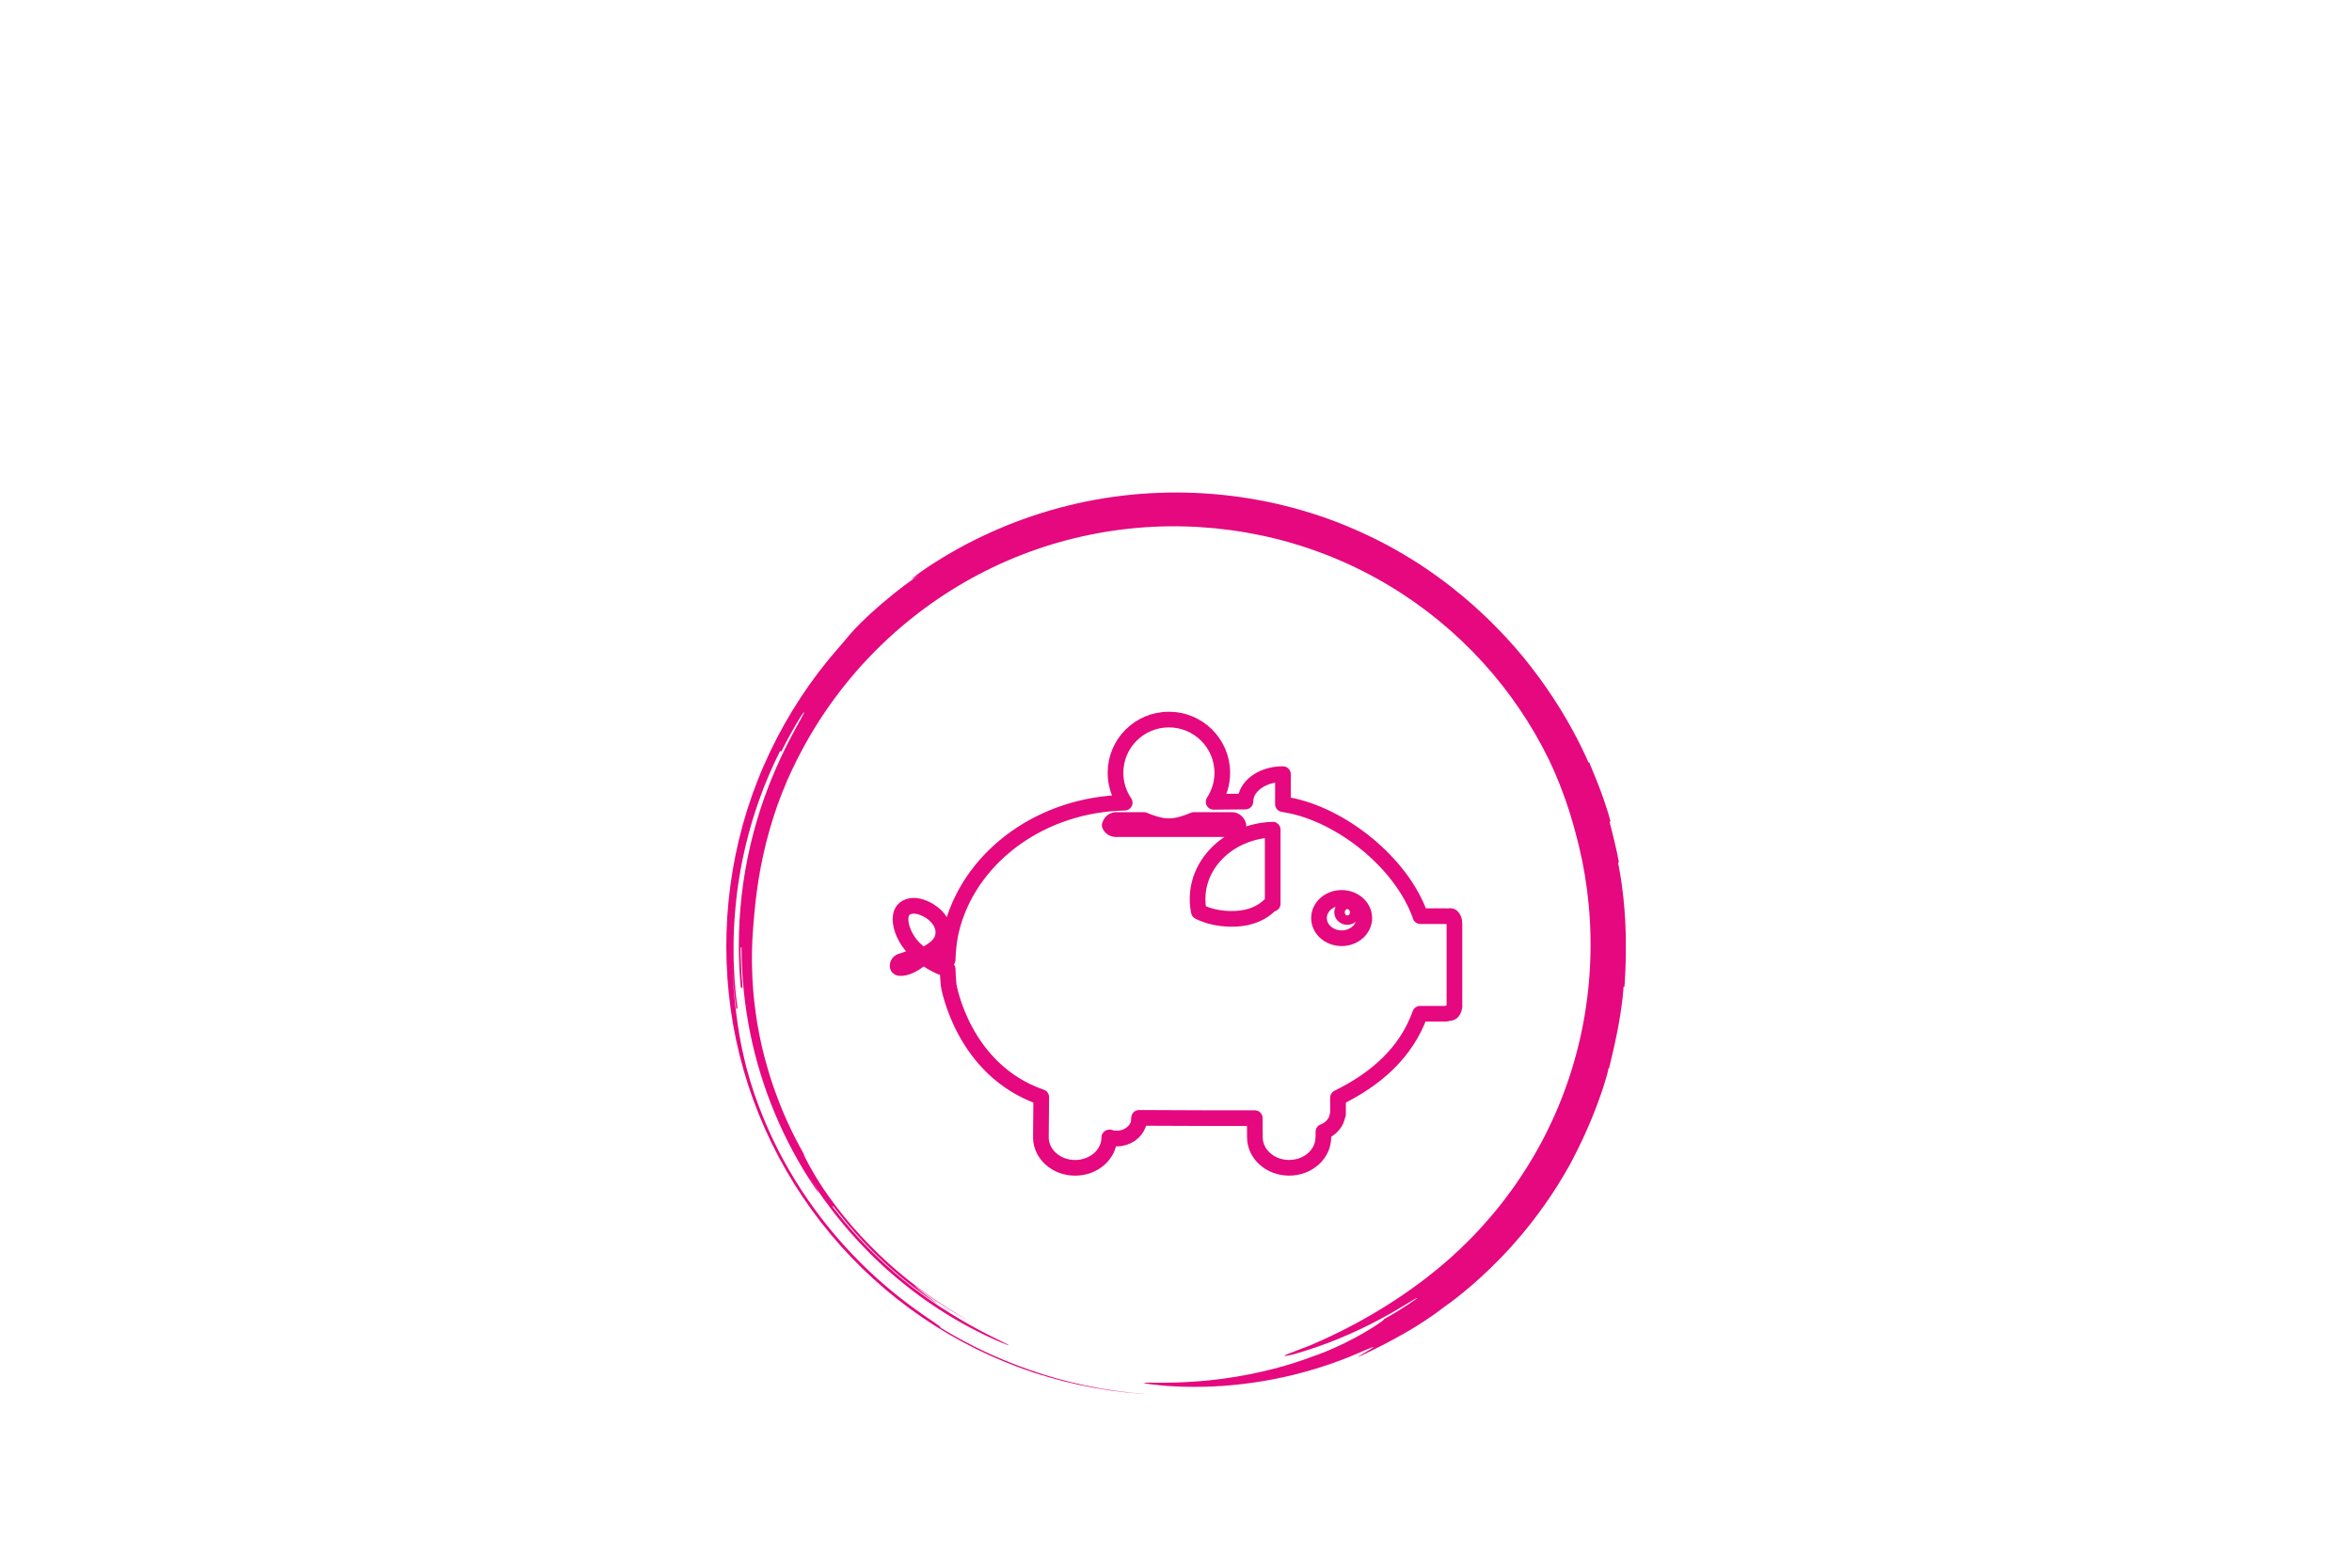
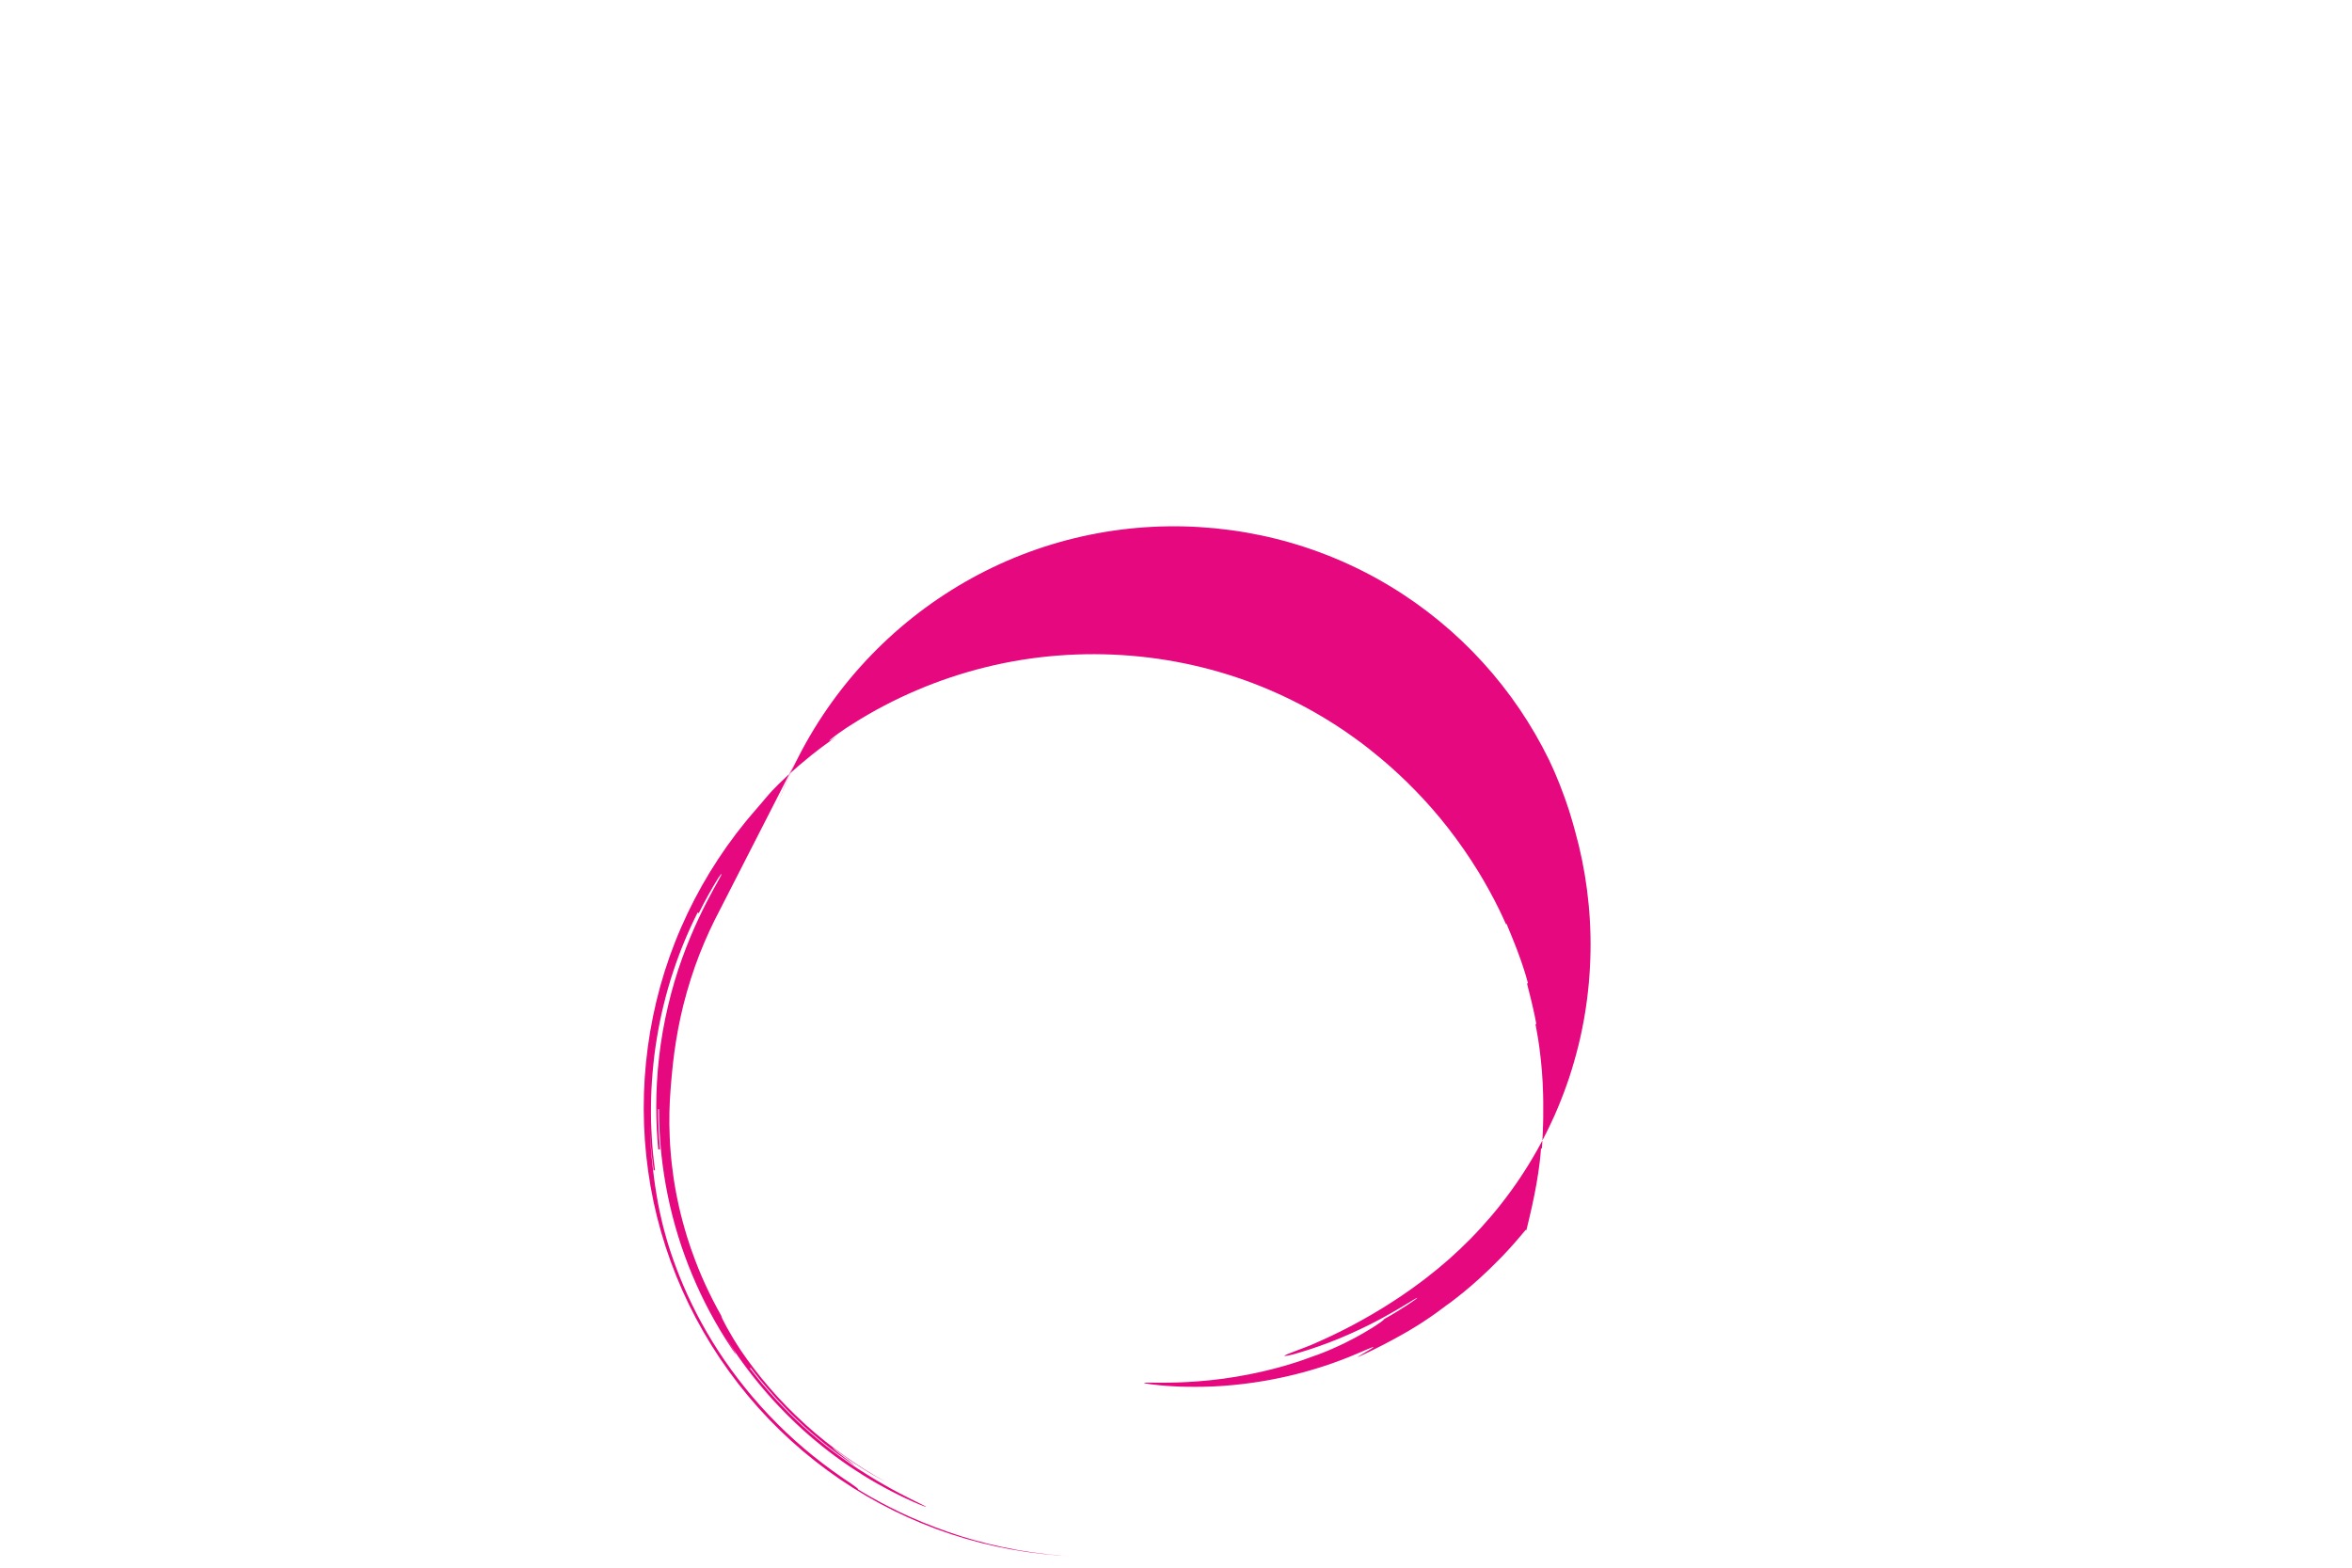
<svg xmlns="http://www.w3.org/2000/svg" viewBox="0 0 750 500">
  <defs>
    <style>.c{fill:#e5087e;}.d,.e{fill:none;}.e{stroke:#e5087e;stroke-linecap:round;stroke-linejoin:round;stroke-width:5px;}</style>
  </defs>
  <g id="a">
-     <path class="e" d="M463.79,320.46v-25.58c0-.76-.08-1.44-.36-1.94-.28-.5-.58-.8-1-.8-.19,0-.38,.08-.55,.19-.31-.09-.65-.13-.99-.13h-7.97s0-.07-.01-.11c0,0,0-.01,0-.01-6.03-17.05-25.28-32.24-42.33-35.35-.51-.09-.99-.18-1.48-.26v-9.56h-.16s-.09,0-.13,0c-6.46,.07-11.68,3.95-11.68,8.74l-10.13,.09c1.74-2.66,2.76-5.84,2.76-9.26,0-9.38-7.62-16.98-17.03-16.98s-17.02,7.6-17.02,16.98c0,3.53,1.08,6.82,2.93,9.53-26.32,.54-48.31,16.69-54.72,38.47-.56,1.9-1.56,5.79-1.73,11.61-1.74-.18-3.78-.83-6.1-2.27,1.38-.79,3.09-1.89,4.15-3.84h0c1.32-2.92,.26-5.74-1.7-7.75-1.71-1.73-4.35-3.13-6.75-3.33-7.49-.24-4.78,9.65,.2,14.04l.3,.26c.26,.23,.48,.42,.66,.59-1.15,.99-3.21,2.16-5.54,2.77-.72,.19-1.24,.86-1.17,1.6,0,0,0,.01,0,.02,.03,.27,.24,.49,.52,.54,.85,.14,3.35,.09,7.77-3.58,2.32,1.79,5.07,3.31,7.66,3.96,.04,1.61,.13,3.33,.32,5.18,0,0,4.44,26.98,29.52,35.64l-.11,12.87h0c.03,5.36,4.9,9.68,10.91,9.68s10.89-4.32,10.91-9.68h.18v.03c.49,.2,1.38,.31,2.16,.31,3.3,0,6-1.94,6.93-4.61,.07-.21,.16-1.12,.22-1.99,13.43,.1,36.27,.12,36.89,.09l.04,6.16h0c.03,5.36,4.9,9.68,10.91,9.68s10.89-4.32,10.91-9.68h.03v-1.82c2.47-.9,4.27-3.05,4.53-5.49h.12v-5.35c12.18-5.99,21.78-14.44,26.18-26.79h8.02c.39,0,.74-.16,1.08-.28,.14,.07,.26,.03,.41,.03,.82,0,1.44-1.15,1.49-2.59,0-.03-.08-.05-.08-.08Zm-107.86-56c-.96,0-1.76-.53-2.06-1.26,.11-.36,.29-.68,.51-.95,.4-.46,.95-.72,1.55-.72h8.8c2.39,.97,5.11,1.99,8,1.99s5.62-1.02,8-1.99h12.11c.96,0,1.76,.7,2.06,1.68-.3,.73-1.11,1.24-2.06,1.24h-36.91Zm49.92,23.76c-.26-1.18-2.92,5.09-13.63,4.84-3.6-.08-6.98-.83-9.92-2.29-.28-1.3-.42-2.64-.42-4.02,0-11.96,10.65-21.71,23.96-22.13v23.59Zm21.97,11.02c-3.98,0-7.22-2.88-7.22-6.43s3.23-6.43,7.22-6.43,7.22,2.88,7.22,6.43-3.23,6.43-7.22,6.43Zm25.06,24.13s.02-.04,.02-.06c0,0-.01,.03-.02,.06Zm-23.24-33.89c-.92,0-1.67,.66-1.67,1.49s.75,1.49,1.67,1.49,1.67-.67,1.67-1.49-.75-1.49-1.67-1.49Z" />
-     <path class="c" d="M254.12,242.14c-1.4,2.79-2.65,5.63-3.85,8.49l-.87,2.16c-.29,.72-.55,1.45-.83,2.18l-.41,1.09c-.14,.36-.26,.73-.39,1.1-.25,.73-.51,1.47-.76,2.21,4.24-12.51,10.37-24.46,18.17-35.31,7.78-10.84,17.22-20.57,27.89-28.71,10.67-8.14,22.56-14.7,35.17-19.32,12.6-4.63,25.87-7.32,39.21-8l2.5-.11c.84-.03,1.67-.03,2.5-.05l1.25-.02h1.25c.84,.02,1.67,.01,2.5,.04,3.33,.08,6.65,.29,9.96,.6,3.31,.34,6.6,.77,9.87,1.33,3.26,.58,6.5,1.24,9.7,2.05,12.81,3.2,25.04,8.31,36.16,15.02,11.13,6.7,21.14,14.97,29.68,24.36,8.55,9.38,15.62,19.86,21.04,30.92,.33,.69,.71,1.47,1.08,2.33,.19,.43,.39,.87,.6,1.33,.1,.23,.2,.46,.31,.7,.1,.24,.2,.48,.3,.72,.83,1.95,1.68,4.09,2.46,6.26,.2,.54,.39,1.08,.59,1.62,.2,.54,.37,1.08,.55,1.62,.18,.54,.36,1.06,.53,1.58,.17,.52,.32,1.04,.48,1.54,.31,1.01,.61,1.97,.85,2.87,.24,.9,.49,1.73,.68,2.47,3.3,11.79,5.11,24.8,4.89,38.19-.11,6.7-.7,13.48-1.83,20.22-.12,.85-.3,1.68-.45,2.53-.15,.84-.3,1.68-.49,2.52-.18,.84-.35,1.67-.54,2.51-.2,.83-.4,1.67-.6,2.5-.83,3.33-1.78,6.64-2.85,9.91-1.09,3.26-2.3,6.48-3.62,9.65-.34,.79-.68,1.58-1.02,2.37-.36,.78-.72,1.56-1.07,2.33-.35,.78-.74,1.55-1.11,2.32l-.56,1.15c-.19,.38-.39,.76-.59,1.14l-.59,1.14c-.19,.38-.39,.76-.6,1.13-.41,.75-.82,1.5-1.23,2.24-.85,1.47-1.69,2.95-2.59,4.38-1.78,2.88-3.64,5.69-5.62,8.4-.48,.68-.99,1.35-1.49,2.01-.5,.66-1,1.34-1.52,1.98-.52,.65-1.03,1.3-1.55,1.95-.53,.63-1.06,1.27-1.58,1.9-2.13,2.51-4.32,4.93-6.58,7.24-2.27,2.3-4.58,4.51-6.94,6.6-2.37,2.08-4.76,4.07-7.19,5.94-.6,.48-1.22,.92-1.82,1.38-.6,.45-1.2,.91-1.8,1.33-.6,.43-1.2,.86-1.79,1.29-.6,.42-1.19,.83-1.78,1.23-.3,.2-.59,.41-.88,.61-.3,.19-.59,.39-.88,.58-.58,.39-1.16,.77-1.73,1.14-.57,.37-1.14,.73-1.7,1.09-.56,.36-1.11,.72-1.67,1.05-4.42,2.72-8.47,4.94-11.91,6.7-1.71,.89-3.29,1.62-4.66,2.29-.69,.32-1.33,.61-1.92,.89-.3,.14-.58,.27-.85,.39-.27,.12-.53,.24-.77,.34-.98,.43-1.73,.77-2.24,.99-.52,.22-.78,.33-.78,.33-.73,.28-1.45,.56-2.15,.84-.71,.27-1.39,.53-2.03,.77-1.27,.5-2.37,.9-3.1,1.21-1.44,.61-1.4,.82,1.65,.12,3.02-.84,7.13-2.11,11.52-3.79,4.39-1.67,9.04-3.73,13.24-5.85,4.2-2.11,7.93-4.28,10.61-5.9,2.69-1.62,4.36-2.66,4.43-2.54,.02,.02-.28,.28-.84,.67-.56,.4-1.37,.95-2.35,1.61-1.98,1.28-4.64,2.96-7.4,4.48,.07,.12-.86,.87-2.44,1.9-.39,.26-.83,.54-1.28,.84-.47,.28-.97,.59-1.5,.9-.53,.31-1.08,.66-1.65,.98-.58,.32-1.18,.65-1.78,.99-.31,.17-.61,.34-.92,.51-.31,.16-.63,.32-.95,.48-.64,.33-1.27,.65-1.91,.98-.65,.3-1.29,.61-1.92,.91-.64,.3-1.26,.59-1.88,.85-1.23,.54-2.39,1.05-3.45,1.45-1.06,.41-1.98,.77-2.75,1.01-1.49,.57-4.86,1.81-9.27,3.09-4.41,1.28-9.87,2.57-15.4,3.48-5.53,.95-11.13,1.47-15.74,1.71-.58,.03-1.14,.05-1.68,.08-.54,.02-1.07,.05-1.57,.06-1.02,.02-1.95,.04-2.79,.06-1.69,0-2.99,0-3.8,.01-4.81-.11-4.82,.1-1.73,.5,.78,.1,1.73,.22,2.88,.32,1.14,.1,2.46,.24,3.92,.3,.73,.04,1.5,.09,2.3,.12,.8,.02,1.63,.04,2.5,.06,.86,.03,1.75,.02,2.67,.02,.92,0,1.86,0,2.83-.03,7.73-.15,16.89-1.19,25.58-3.14,8.7-1.92,16.89-4.73,22.91-7.34,1.52-.62,2.65-1.14,3.48-1.48,.42-.18,.76-.31,1.03-.42,.27-.11,.48-.19,.62-.24,.59-.2,.26,.06-.43,.52-.7,.44-1.78,1.06-2.67,1.59-.9,.53-1.61,.95-1.57,1.05,1.51-.67,2.9-1.37,4.24-2,.67-.32,1.31-.65,1.93-.96,.63-.32,1.25-.61,1.84-.93,2.39-1.24,4.58-2.41,6.74-3.66,.54-.31,1.08-.62,1.62-.93,.54-.31,1.08-.65,1.61-.98,.54-.34,1.09-.67,1.64-1.01,.54-.36,1.1-.72,1.67-1.09,2.26-1.47,4.62-3.16,7.25-5.18,0,0,.04-.01,.1-.06,.06-.04,.16-.11,.28-.19,.24-.18,.59-.44,1.04-.77,.91-.66,2.18-1.69,3.76-2.96,3.13-2.55,7.32-6.28,11.65-10.74,.27-.28,.54-.56,.82-.84,.27-.29,.54-.58,.81-.87,.54-.58,1.09-1.17,1.64-1.76,1.07-1.22,2.18-2.43,3.23-3.71,.26-.31,.53-.63,.8-.95l.4-.48,.39-.48c.52-.65,1.04-1.3,1.56-1.94,.52-.65,1.01-1.32,1.51-1.97,.25-.33,.5-.66,.75-.98,.24-.33,.48-.66,.72-.99,.48-.66,.96-1.32,1.43-1.97,.46-.66,.91-1.32,1.36-1.97,.22-.32,.45-.65,.66-.97,.22-.33,.43-.65,.64-.97,.42-.65,.84-1.28,1.25-1.91,1.59-2.54,3.04-4.95,4.23-7.13,0,0,.19-.37,.63-1.19,.23-.41,.49-.95,.83-1.61,.33-.66,.74-1.44,1.2-2.37,.44-.94,.98-2.01,1.55-3.24,.55-1.24,1.21-2.62,1.87-4.2,1.35-3.14,2.89-7,4.46-11.72,.5-1.58,.88-2.77,1.14-3.67,.25-.9,.4-1.51,.49-1.91,.18-.81,.11-.83,.05-.85q.13,.04,.27,.08c.19-.81,.41-1.72,.64-2.7,.12-.49,.25-1,.37-1.53,.12-.53,.24-1.08,.37-1.63,.13-.56,.26-1.13,.39-1.7,.12-.58,.24-1.17,.37-1.77s.26-1.2,.38-1.8c.12-.61,.23-1.22,.35-1.83,.11-.61,.24-1.22,.34-1.83,.1-.61,.2-1.22,.3-1.82,.09-.6,.2-1.2,.28-1.79,.08-.59,.16-1.16,.24-1.73,.07-.56,.14-1.12,.22-1.65,.06-.54,.11-1.06,.16-1.56,.1-1.01,.2-1.93,.24-2.76q.14,.01,.28,.02l.16-2.48c.06-.83,.08-1.66,.12-2.48,.09-1.66,.11-3.31,.15-4.97,.03-3.31,.03-6.63-.14-9.94l-.05-1.24c-.02-.42-.06-.83-.08-1.24l-.17-2.48-.23-2.48-.12-1.24-.15-1.24c-.1-.82-.19-1.65-.3-2.47l-.36-2.46c-.12-.83-.27-1.64-.42-2.45-.15-.82-.28-1.64-.45-2.45q.13-.03,.27-.06c-.16-.82-.32-1.63-.48-2.44-.04-.2-.08-.4-.12-.6-.05-.2-.09-.4-.13-.59-.09-.39-.17-.78-.26-1.16-.18-.76-.32-1.5-.5-2.19-.17-.69-.33-1.35-.48-1.95-.28-1.21-.57-2.21-.74-2.92-.18-.7-.26-1.11-.23-1.12l.27-.07c-.2-.81-.48-1.71-.76-2.68-.15-.48-.29-.98-.46-1.48-.17-.5-.34-1.02-.51-1.54-.17-.52-.35-1.05-.53-1.57-.19-.52-.38-1.05-.57-1.57-.19-.52-.38-1.04-.56-1.55-.2-.51-.39-1.01-.58-1.49-.74-1.95-1.49-3.67-1.99-4.93-.53-1.25-.84-2.02-.77-2.05l-.26,.11c-.66-1.53-1.38-3-2.07-4.47-.36-.72-.72-1.44-1.08-2.15-.18-.36-.36-.71-.53-1.06-.19-.35-.37-.7-.56-1.04-.36-.69-.73-1.38-1.1-2.06-.38-.67-.75-1.34-1.13-2.01-.19-.33-.37-.66-.56-.99-.19-.32-.38-.65-.58-.97-.38-.65-.77-1.29-1.14-1.92-3.1-5.06-6.33-9.68-9.65-13.95-3.32-4.28-6.77-8.19-10.32-11.86-3.55-3.66-7.22-7.08-11.05-10.3-2.56-2.14-5.2-4.26-8-6.27-2.78-2.02-5.66-3.99-8.67-5.84-5.99-3.73-12.43-7.08-19.21-9.97-13.56-5.79-28.56-9.55-43.97-10.81-15.4-1.27-31.24-.09-46.36,3.67-15.12,3.73-29.49,9.92-42.17,17.95-.71,.45-1.41,.9-2.09,1.33-.66,.46-1.31,.9-1.91,1.31-.3,.21-.59,.42-.86,.6-.27,.2-.53,.39-.77,.57-.48,.36-.89,.68-1.22,.94-1.3,1.04-1.22,1.15,1.58-.64l-2.04,1.43c-.68,.48-1.34,.98-2.01,1.48l-1.01,.74-.99,.76c-.66,.51-1.32,1.01-1.97,1.53-2.6,2.08-5.12,4.25-7.58,6.48-4.87,4.53-5.86,5.88-6.96,7.12-.54,.63-1.05,1.29-2.01,2.38-.48,.54-1.04,1.22-1.77,2.06-.36,.42-.77,.88-1.21,1.41-.44,.52-.92,1.1-1.45,1.73-8.38,10.27-15.36,21.69-20.64,33.84-5.3,12.14-8.85,25.03-10.61,38.15-1.77,13.11-1.73,26.45,.11,39.56,1.83,13.11,5.53,25.95,10.91,38.04,5.38,12.09,12.44,23.43,20.92,33.6,8.47,10.17,18.36,19.14,29.3,26.6,10.93,7.46,22.91,13.39,35.48,17.54,12.57,4.14,25.72,6.49,38.92,7.03-.83-.05-1.64-.1-2.45-.15-.41-.02-.81-.05-1.21-.07-.4-.04-.8-.07-1.2-.11-.8-.07-1.59-.14-2.38-.21-.79-.09-1.57-.18-2.34-.27-.39-.04-.78-.09-1.16-.13-.38-.05-.77-.11-1.15-.16-.76-.11-1.52-.21-2.28-.32-.76-.11-1.5-.24-2.25-.36-.37-.06-.74-.12-1.12-.18-.37-.06-.74-.12-1.11-.2-5.89-1.09-11.51-2.48-17.02-4.2-5.5-1.74-10.92-3.78-16.38-6.22-.68-.31-1.36-.63-2.04-.94-.34-.16-.69-.31-1.03-.48-.34-.17-.68-.33-1.02-.5-.69-.34-1.38-.67-2.06-1.02-.68-.36-1.37-.71-2.06-1.07-.35-.18-.69-.36-1.04-.54-.34-.19-.69-.38-1.03-.57-.69-.38-1.39-.76-2.09-1.15-1.38-.81-2.8-1.6-4.2-2.48,.04-.06,.09-.15-.56-.66-.33-.25-.84-.6-1.59-1.14-.38-.26-.83-.57-1.35-.92-.26-.18-.54-.36-.84-.56-.3-.21-.61-.43-.95-.66-8.13-5.59-16.03-12.25-23.02-19.65-7-7.38-13.13-15.44-18.08-23.49-4.96-8.05-8.73-16.09-11.45-23.29-.34-.9-.68-1.78-.98-2.66-.3-.88-.61-1.73-.89-2.57-.27-.84-.54-1.67-.79-2.48-.13-.4-.25-.8-.36-1.2s-.23-.79-.34-1.18c-.46-1.54-.82-3.02-1.18-4.41-.34-1.38-.62-2.69-.89-3.89-.16-.81-.32-1.61-.48-2.44-.17-.83-.31-1.69-.46-2.6-.15-.91-.32-1.87-.46-2.91-.07-.52-.15-1.06-.23-1.62-.04-.28-.08-.56-.12-.86-.03-.29-.07-.59-.11-.9-.14-1.22-.33-2.53-.46-3.99-.07-.72-.15-1.48-.24-2.27-.06-.79-.13-1.62-.2-2.49-.26-3.46-.49-7.54-.5-12.44-.01,.82,.01,1.63,.03,2.45l.02,1.23c0,.41,.02,.82,.04,1.23l.11,2.45,.03,.61,.05,.61,.08,1.22c.1,1.63,.27,3.26,.42,4.89,.08,.81,.19,1.62,.29,2.43,.1,.81,.19,1.62,.32,2.43l.42-.06c-.12-.81-.22-1.62-.31-2.45-.09-.82-.2-1.65-.28-2.48-.07-.84-.15-1.67-.23-2.52-.04-.42-.07-.85-.1-1.27-.03-.43-.06-.85-.08-1.28-.06-.86-.12-1.72-.14-2.59-.04-.87-.07-1.73-.11-2.61-.02-1.75-.07-3.52-.03-5.3,0-1.78,.08-3.57,.15-5.37,.05-.9,.11-1.8,.16-2.7,.05-.9,.13-1.81,.21-2.71,.14-1.81,.36-3.63,.56-5.44,.25-1.81,.48-3.63,.79-5.43,.15-.9,.29-1.8,.47-2.7,.18-.9,.34-1.79,.52-2.69,.19-.9,.39-1.79,.58-2.68,.09-.45,.2-.89,.31-1.33,.11-.44,.22-.89,.32-1.33,.87-3.53,1.85-7,2.97-10.37,2.22-6.76,4.9-13.14,7.83-18.94,0,0,.25,.12,.37,.18,1.92-3.87,4.01-7.65,6.28-11.31,.96-1.32,1.2-1.51,.87-.81-.32,.71-1.26,2.3-2.53,4.64-2.57,4.68-6.53,12.42-9.93,21.9-3.43,9.46-6.15,20.67-7.36,31.57-.61,5.44-.9,10.8-.9,15.79,0,4.99,.26,9.61,.65,13.61l.55-.06c-.4-4.25-.6-8.52-.61-12.8h.28c.02,9.59,1.01,18.77,2.81,27.57,1.81,8.81,4.43,17.24,7.82,25.35,3.39,8.11,7.55,15.9,12.54,23.38,4.99,7.48,10.81,14.65,17.6,21.43-2.27-2.26-5.57-5.74-8.64-9.43-3.09-3.68-5.93-7.54-7.73-10.19,.13-.09,.16-.11-3.27-5.49,3.37,5.41,7.34,10.94,11.85,16.27,.28,.33,.56,.66,.85,1,.28,.34,.57,.67,.86,1,.58,.66,1.17,1.31,1.76,1.97,1.2,1.29,2.41,2.6,3.67,3.86l.94,.96,.96,.93,.96,.94,.48,.47,.49,.46c.66,.61,1.32,1.22,1.97,1.83l2.02,1.78c2.72,2.35,5.52,4.59,8.38,6.71,2.87,2.11,5.81,4.09,8.77,5.94,5.92,3.68,11.97,6.79,17.83,9.28,2.95,1.2,3,1.07,.14-.32-2.84-1.42-8.61-4.11-16.68-9.15-4.05-2.5-7.63-4.99-10.95-7.51-3.32-2.52-6.36-5.06-9.3-7.72-2.94-2.66-5.76-5.45-8.58-8.51-2.82-3.06-5.65-6.39-8.54-10.17l.22-.17c3.83,5.04,8.98,11.07,14.72,16.52,5.73,5.47,11.97,10.38,17.25,13.87,1.32,.86,1.35,.83,.72,.34-.31-.24-.79-.6-1.34-1.02-.28-.2-.58-.42-.89-.65-.3-.24-.61-.48-.93-.72-.62-.48-1.25-.96-1.79-1.39-.54-.44-.99-.82-1.29-1.08-.6-.52-.57-.55,.7,.37,.32,.24,.63,.48,.95,.71l.96,.69c.64,.46,1.27,.93,1.92,1.38l1.96,1.33c.65,.45,1.32,.86,1.98,1.29,.66,.43,1.32,.86,2,1.26l2.03,1.22c1.38,.77,2.74,1.57,4.14,2.28-4.13-2.29-8.5-4.97-12.84-8.06-4.33-3.08-8.67-6.51-12.75-10.21-4.07-3.71-7.95-7.65-11.42-11.67-3.47-4.02-6.58-8.11-9.23-12.02-3.49-5.24-6.42-10.82-6.17-10.95-1.93-3.41-3.66-6.82-5.21-10.2-1.55-3.39-2.89-6.76-4.07-10.08-.15-.42-.3-.83-.44-1.24-.07-.21-.15-.41-.22-.62-.07-.21-.14-.42-.2-.62-.27-.83-.54-1.65-.8-2.46-.48-1.64-.98-3.26-1.4-4.87-.45-1.6-.81-3.2-1.19-4.77-.17-.79-.33-1.57-.5-2.35-.08-.39-.17-.78-.24-1.17-.07-.39-.14-.77-.22-1.16-.59-3.07-1-6.08-1.34-8.99-.14-1.46-.31-2.89-.4-4.31-.05-.71-.1-1.41-.15-2.1-.03-.69-.06-1.38-.1-2.07-.24-5.46-.11-10.54,.27-15.2,.08-.77,.18-1.93,.28-3.41,.07-.74,.14-1.56,.23-2.44,.07-.89,.19-1.84,.3-2.86,.46-4.06,1.21-9.06,2.37-14.38,1.15-5.32,2.76-10.93,4.63-16.25,1.88-5.31,4.07-10.31,6.13-14.48" />
-     <rect class="d" x="231.59" y="157.07" width="286.82" height="287.71" />
+     <path class="c" d="M254.12,242.14c-1.4,2.79-2.65,5.63-3.85,8.49l-.87,2.16c-.29,.72-.55,1.45-.83,2.18l-.41,1.09c-.14,.36-.26,.73-.39,1.1-.25,.73-.51,1.47-.76,2.21,4.24-12.51,10.37-24.46,18.17-35.31,7.78-10.84,17.22-20.57,27.89-28.71,10.67-8.14,22.56-14.7,35.17-19.32,12.6-4.63,25.87-7.32,39.21-8l2.5-.11c.84-.03,1.67-.03,2.5-.05l1.25-.02h1.25c.84,.02,1.67,.01,2.5,.04,3.33,.08,6.65,.29,9.96,.6,3.31,.34,6.6,.77,9.87,1.33,3.26,.58,6.5,1.24,9.7,2.05,12.81,3.2,25.04,8.31,36.16,15.02,11.13,6.7,21.14,14.97,29.68,24.36,8.55,9.38,15.62,19.86,21.04,30.92,.33,.69,.71,1.47,1.08,2.33,.19,.43,.39,.87,.6,1.33,.1,.23,.2,.46,.31,.7,.1,.24,.2,.48,.3,.72,.83,1.95,1.68,4.09,2.46,6.26,.2,.54,.39,1.08,.59,1.62,.2,.54,.37,1.08,.55,1.62,.18,.54,.36,1.06,.53,1.58,.17,.52,.32,1.04,.48,1.54,.31,1.01,.61,1.97,.85,2.87,.24,.9,.49,1.73,.68,2.47,3.3,11.79,5.11,24.8,4.89,38.19-.11,6.7-.7,13.48-1.83,20.22-.12,.85-.3,1.68-.45,2.53-.15,.84-.3,1.68-.49,2.52-.18,.84-.35,1.67-.54,2.51-.2,.83-.4,1.67-.6,2.5-.83,3.33-1.78,6.64-2.85,9.91-1.09,3.26-2.3,6.48-3.62,9.65-.34,.79-.68,1.58-1.02,2.37-.36,.78-.72,1.56-1.07,2.33-.35,.78-.74,1.55-1.11,2.32l-.56,1.15c-.19,.38-.39,.76-.59,1.14l-.59,1.14c-.19,.38-.39,.76-.6,1.13-.41,.75-.82,1.5-1.23,2.24-.85,1.47-1.69,2.95-2.59,4.38-1.78,2.88-3.64,5.69-5.62,8.4-.48,.68-.99,1.35-1.49,2.01-.5,.66-1,1.34-1.52,1.98-.52,.65-1.03,1.3-1.55,1.95-.53,.63-1.06,1.27-1.58,1.9-2.13,2.51-4.32,4.93-6.58,7.24-2.27,2.3-4.58,4.51-6.94,6.6-2.37,2.08-4.76,4.07-7.19,5.94-.6,.48-1.22,.92-1.82,1.38-.6,.45-1.2,.91-1.8,1.33-.6,.43-1.2,.86-1.79,1.29-.6,.42-1.19,.83-1.78,1.23-.3,.2-.59,.41-.88,.61-.3,.19-.59,.39-.88,.58-.58,.39-1.16,.77-1.73,1.14-.57,.37-1.14,.73-1.7,1.09-.56,.36-1.11,.72-1.67,1.05-4.42,2.72-8.47,4.94-11.91,6.7-1.71,.89-3.29,1.62-4.66,2.29-.69,.32-1.33,.61-1.92,.89-.3,.14-.58,.27-.85,.39-.27,.12-.53,.24-.77,.34-.98,.43-1.73,.77-2.24,.99-.52,.22-.78,.33-.78,.33-.73,.28-1.45,.56-2.15,.84-.71,.27-1.39,.53-2.03,.77-1.27,.5-2.37,.9-3.1,1.21-1.44,.61-1.4,.82,1.65,.12,3.02-.84,7.13-2.11,11.52-3.79,4.39-1.67,9.04-3.73,13.24-5.85,4.2-2.11,7.93-4.28,10.61-5.9,2.69-1.62,4.36-2.66,4.43-2.54,.02,.02-.28,.28-.84,.67-.56,.4-1.37,.95-2.35,1.61-1.98,1.28-4.64,2.96-7.4,4.48,.07,.12-.86,.87-2.44,1.9-.39,.26-.83,.54-1.28,.84-.47,.28-.97,.59-1.5,.9-.53,.31-1.08,.66-1.65,.98-.58,.32-1.18,.65-1.78,.99-.31,.17-.61,.34-.92,.51-.31,.16-.63,.32-.95,.48-.64,.33-1.27,.65-1.91,.98-.65,.3-1.29,.61-1.92,.91-.64,.3-1.26,.59-1.88,.85-1.23,.54-2.39,1.05-3.45,1.45-1.06,.41-1.98,.77-2.75,1.01-1.49,.57-4.86,1.81-9.27,3.09-4.41,1.28-9.87,2.57-15.4,3.48-5.53,.95-11.13,1.47-15.74,1.71-.58,.03-1.14,.05-1.68,.08-.54,.02-1.07,.05-1.57,.06-1.02,.02-1.95,.04-2.79,.06-1.69,0-2.99,0-3.8,.01-4.81-.11-4.82,.1-1.73,.5,.78,.1,1.73,.22,2.88,.32,1.14,.1,2.46,.24,3.92,.3,.73,.04,1.5,.09,2.3,.12,.8,.02,1.63,.04,2.5,.06,.86,.03,1.75,.02,2.67,.02,.92,0,1.86,0,2.83-.03,7.73-.15,16.89-1.19,25.58-3.14,8.7-1.92,16.89-4.73,22.91-7.34,1.52-.62,2.65-1.14,3.48-1.48,.42-.18,.76-.31,1.03-.42,.27-.11,.48-.19,.62-.24,.59-.2,.26,.06-.43,.52-.7,.44-1.78,1.06-2.67,1.59-.9,.53-1.61,.95-1.57,1.05,1.51-.67,2.9-1.37,4.24-2,.67-.32,1.31-.65,1.93-.96,.63-.32,1.25-.61,1.84-.93,2.39-1.24,4.58-2.41,6.74-3.66,.54-.31,1.08-.62,1.62-.93,.54-.31,1.08-.65,1.61-.98,.54-.34,1.09-.67,1.64-1.01,.54-.36,1.1-.72,1.67-1.09,2.26-1.47,4.62-3.16,7.25-5.18,0,0,.04-.01,.1-.06,.06-.04,.16-.11,.28-.19,.24-.18,.59-.44,1.04-.77,.91-.66,2.18-1.69,3.76-2.96,3.13-2.55,7.32-6.28,11.65-10.74,.27-.28,.54-.56,.82-.84,.27-.29,.54-.58,.81-.87,.54-.58,1.09-1.17,1.64-1.76,1.07-1.22,2.18-2.43,3.23-3.71,.26-.31,.53-.63,.8-.95l.4-.48,.39-.48q.13,.04,.27,.08c.19-.81,.41-1.72,.64-2.7,.12-.49,.25-1,.37-1.53,.12-.53,.24-1.08,.37-1.63,.13-.56,.26-1.13,.39-1.7,.12-.58,.24-1.17,.37-1.77s.26-1.2,.38-1.8c.12-.61,.23-1.22,.35-1.83,.11-.61,.24-1.22,.34-1.83,.1-.61,.2-1.22,.3-1.82,.09-.6,.2-1.2,.28-1.79,.08-.59,.16-1.16,.24-1.73,.07-.56,.14-1.12,.22-1.65,.06-.54,.11-1.06,.16-1.56,.1-1.01,.2-1.93,.24-2.76q.14,.01,.28,.02l.16-2.48c.06-.83,.08-1.66,.12-2.48,.09-1.66,.11-3.31,.15-4.97,.03-3.31,.03-6.63-.14-9.94l-.05-1.24c-.02-.42-.06-.83-.08-1.24l-.17-2.48-.23-2.48-.12-1.24-.15-1.24c-.1-.82-.19-1.65-.3-2.47l-.36-2.46c-.12-.83-.27-1.64-.42-2.45-.15-.82-.28-1.64-.45-2.45q.13-.03,.27-.06c-.16-.82-.32-1.63-.48-2.44-.04-.2-.08-.4-.12-.6-.05-.2-.09-.4-.13-.59-.09-.39-.17-.78-.26-1.16-.18-.76-.32-1.5-.5-2.19-.17-.69-.33-1.35-.48-1.95-.28-1.21-.57-2.21-.74-2.92-.18-.7-.26-1.11-.23-1.12l.27-.07c-.2-.81-.48-1.71-.76-2.68-.15-.48-.29-.98-.46-1.48-.17-.5-.34-1.02-.51-1.54-.17-.52-.35-1.05-.53-1.57-.19-.52-.38-1.05-.57-1.57-.19-.52-.38-1.04-.56-1.55-.2-.51-.39-1.01-.58-1.49-.74-1.95-1.49-3.67-1.99-4.93-.53-1.25-.84-2.02-.77-2.05l-.26,.11c-.66-1.53-1.38-3-2.07-4.47-.36-.72-.72-1.44-1.08-2.15-.18-.36-.36-.71-.53-1.06-.19-.35-.37-.7-.56-1.04-.36-.69-.73-1.38-1.1-2.06-.38-.67-.75-1.34-1.13-2.01-.19-.33-.37-.66-.56-.99-.19-.32-.38-.65-.58-.97-.38-.65-.77-1.29-1.14-1.92-3.1-5.06-6.33-9.68-9.65-13.95-3.32-4.28-6.77-8.19-10.32-11.86-3.55-3.66-7.22-7.08-11.05-10.3-2.56-2.14-5.2-4.26-8-6.27-2.78-2.02-5.66-3.99-8.67-5.84-5.99-3.73-12.43-7.08-19.21-9.97-13.56-5.79-28.56-9.55-43.97-10.81-15.4-1.27-31.24-.09-46.36,3.67-15.12,3.73-29.49,9.92-42.17,17.95-.71,.45-1.41,.9-2.09,1.33-.66,.46-1.31,.9-1.91,1.31-.3,.21-.59,.42-.86,.6-.27,.2-.53,.39-.77,.57-.48,.36-.89,.68-1.22,.94-1.3,1.04-1.22,1.15,1.58-.64l-2.04,1.43c-.68,.48-1.34,.98-2.01,1.48l-1.01,.74-.99,.76c-.66,.51-1.32,1.01-1.97,1.53-2.6,2.08-5.12,4.25-7.58,6.48-4.87,4.53-5.86,5.88-6.96,7.12-.54,.63-1.05,1.29-2.01,2.38-.48,.54-1.04,1.22-1.77,2.06-.36,.42-.77,.88-1.21,1.41-.44,.52-.92,1.1-1.45,1.73-8.38,10.27-15.36,21.69-20.64,33.84-5.3,12.14-8.85,25.03-10.61,38.15-1.77,13.11-1.73,26.45,.11,39.56,1.83,13.11,5.53,25.95,10.91,38.04,5.38,12.09,12.44,23.43,20.92,33.6,8.47,10.17,18.36,19.14,29.3,26.6,10.93,7.46,22.91,13.39,35.48,17.54,12.57,4.14,25.72,6.49,38.92,7.03-.83-.05-1.64-.1-2.45-.15-.41-.02-.81-.05-1.21-.07-.4-.04-.8-.07-1.2-.11-.8-.07-1.59-.14-2.38-.21-.79-.09-1.57-.18-2.34-.27-.39-.04-.78-.09-1.16-.13-.38-.05-.77-.11-1.15-.16-.76-.11-1.52-.21-2.28-.32-.76-.11-1.5-.24-2.25-.36-.37-.06-.74-.12-1.12-.18-.37-.06-.74-.12-1.11-.2-5.89-1.09-11.51-2.48-17.02-4.2-5.5-1.74-10.92-3.78-16.38-6.22-.68-.31-1.36-.63-2.04-.94-.34-.16-.69-.31-1.03-.48-.34-.17-.68-.33-1.02-.5-.69-.34-1.38-.67-2.06-1.02-.68-.36-1.37-.71-2.06-1.07-.35-.18-.69-.36-1.04-.54-.34-.19-.69-.38-1.03-.57-.69-.38-1.39-.76-2.09-1.15-1.38-.81-2.8-1.6-4.2-2.48,.04-.06,.09-.15-.56-.66-.33-.25-.84-.6-1.59-1.14-.38-.26-.83-.57-1.35-.92-.26-.18-.54-.36-.84-.56-.3-.21-.61-.43-.95-.66-8.13-5.59-16.03-12.25-23.02-19.65-7-7.38-13.13-15.44-18.08-23.49-4.96-8.05-8.73-16.09-11.45-23.29-.34-.9-.68-1.78-.98-2.66-.3-.88-.61-1.73-.89-2.57-.27-.84-.54-1.67-.79-2.48-.13-.4-.25-.8-.36-1.2s-.23-.79-.34-1.18c-.46-1.54-.82-3.02-1.18-4.41-.34-1.38-.62-2.69-.89-3.89-.16-.81-.32-1.61-.48-2.44-.17-.83-.31-1.69-.46-2.6-.15-.91-.32-1.87-.46-2.91-.07-.52-.15-1.06-.23-1.62-.04-.28-.08-.56-.12-.86-.03-.29-.07-.59-.11-.9-.14-1.22-.33-2.53-.46-3.99-.07-.72-.15-1.48-.24-2.27-.06-.79-.13-1.62-.2-2.49-.26-3.46-.49-7.54-.5-12.44-.01,.82,.01,1.63,.03,2.45l.02,1.23c0,.41,.02,.82,.04,1.23l.11,2.45,.03,.61,.05,.61,.08,1.22c.1,1.63,.27,3.26,.42,4.89,.08,.81,.19,1.62,.29,2.43,.1,.81,.19,1.62,.32,2.43l.42-.06c-.12-.81-.22-1.62-.31-2.45-.09-.82-.2-1.65-.28-2.48-.07-.84-.15-1.67-.23-2.52-.04-.42-.07-.85-.1-1.27-.03-.43-.06-.85-.08-1.28-.06-.86-.12-1.72-.14-2.59-.04-.87-.07-1.73-.11-2.61-.02-1.75-.07-3.52-.03-5.3,0-1.78,.08-3.57,.15-5.37,.05-.9,.11-1.8,.16-2.7,.05-.9,.13-1.81,.21-2.71,.14-1.81,.36-3.63,.56-5.44,.25-1.81,.48-3.63,.79-5.43,.15-.9,.29-1.8,.47-2.7,.18-.9,.34-1.79,.52-2.69,.19-.9,.39-1.79,.58-2.68,.09-.45,.2-.89,.31-1.33,.11-.44,.22-.89,.32-1.33,.87-3.53,1.85-7,2.97-10.37,2.22-6.76,4.9-13.14,7.83-18.94,0,0,.25,.12,.37,.18,1.92-3.87,4.01-7.65,6.28-11.31,.96-1.32,1.2-1.51,.87-.81-.32,.71-1.26,2.3-2.53,4.64-2.57,4.68-6.53,12.42-9.93,21.9-3.43,9.46-6.15,20.67-7.36,31.57-.61,5.44-.9,10.8-.9,15.79,0,4.99,.26,9.61,.65,13.61l.55-.06c-.4-4.25-.6-8.52-.61-12.8h.28c.02,9.59,1.01,18.77,2.81,27.57,1.81,8.81,4.43,17.24,7.82,25.35,3.39,8.11,7.55,15.9,12.54,23.38,4.99,7.48,10.81,14.65,17.6,21.43-2.27-2.26-5.57-5.74-8.64-9.43-3.09-3.68-5.93-7.54-7.73-10.19,.13-.09,.16-.11-3.27-5.49,3.37,5.41,7.34,10.94,11.85,16.27,.28,.33,.56,.66,.85,1,.28,.34,.57,.67,.86,1,.58,.66,1.17,1.31,1.76,1.97,1.2,1.29,2.41,2.6,3.67,3.86l.94,.96,.96,.93,.96,.94,.48,.47,.49,.46c.66,.61,1.32,1.22,1.97,1.83l2.02,1.78c2.72,2.35,5.52,4.59,8.38,6.71,2.87,2.11,5.81,4.09,8.77,5.94,5.92,3.68,11.97,6.79,17.83,9.28,2.95,1.2,3,1.07,.14-.32-2.84-1.42-8.61-4.11-16.68-9.15-4.05-2.5-7.63-4.99-10.95-7.51-3.32-2.52-6.36-5.06-9.3-7.72-2.94-2.66-5.76-5.45-8.58-8.51-2.82-3.06-5.65-6.39-8.54-10.17l.22-.17c3.83,5.04,8.98,11.07,14.72,16.52,5.73,5.47,11.97,10.38,17.25,13.87,1.32,.86,1.35,.83,.72,.34-.31-.24-.79-.6-1.34-1.02-.28-.2-.58-.42-.89-.65-.3-.24-.61-.48-.93-.72-.62-.48-1.25-.96-1.79-1.39-.54-.44-.99-.82-1.29-1.08-.6-.52-.57-.55,.7,.37,.32,.24,.63,.48,.95,.71l.96,.69c.64,.46,1.27,.93,1.92,1.38l1.96,1.33c.65,.45,1.32,.86,1.98,1.29,.66,.43,1.32,.86,2,1.26l2.03,1.22c1.38,.77,2.74,1.57,4.14,2.28-4.13-2.29-8.5-4.97-12.84-8.06-4.33-3.08-8.67-6.51-12.75-10.21-4.07-3.71-7.95-7.65-11.42-11.67-3.47-4.02-6.58-8.11-9.23-12.02-3.49-5.24-6.42-10.82-6.17-10.95-1.93-3.41-3.66-6.82-5.21-10.2-1.55-3.39-2.89-6.76-4.07-10.08-.15-.42-.3-.83-.44-1.24-.07-.21-.15-.41-.22-.62-.07-.21-.14-.42-.2-.62-.27-.83-.54-1.65-.8-2.46-.48-1.64-.98-3.26-1.4-4.87-.45-1.6-.81-3.2-1.19-4.77-.17-.79-.33-1.57-.5-2.35-.08-.39-.17-.78-.24-1.17-.07-.39-.14-.77-.22-1.16-.59-3.07-1-6.08-1.34-8.99-.14-1.46-.31-2.89-.4-4.31-.05-.71-.1-1.41-.15-2.1-.03-.69-.06-1.38-.1-2.07-.24-5.46-.11-10.54,.27-15.2,.08-.77,.18-1.93,.28-3.41,.07-.74,.14-1.56,.23-2.44,.07-.89,.19-1.84,.3-2.86,.46-4.06,1.21-9.06,2.37-14.38,1.15-5.32,2.76-10.93,4.63-16.25,1.88-5.31,4.07-10.31,6.13-14.48" />
  </g>
  <g id="b" />
</svg>